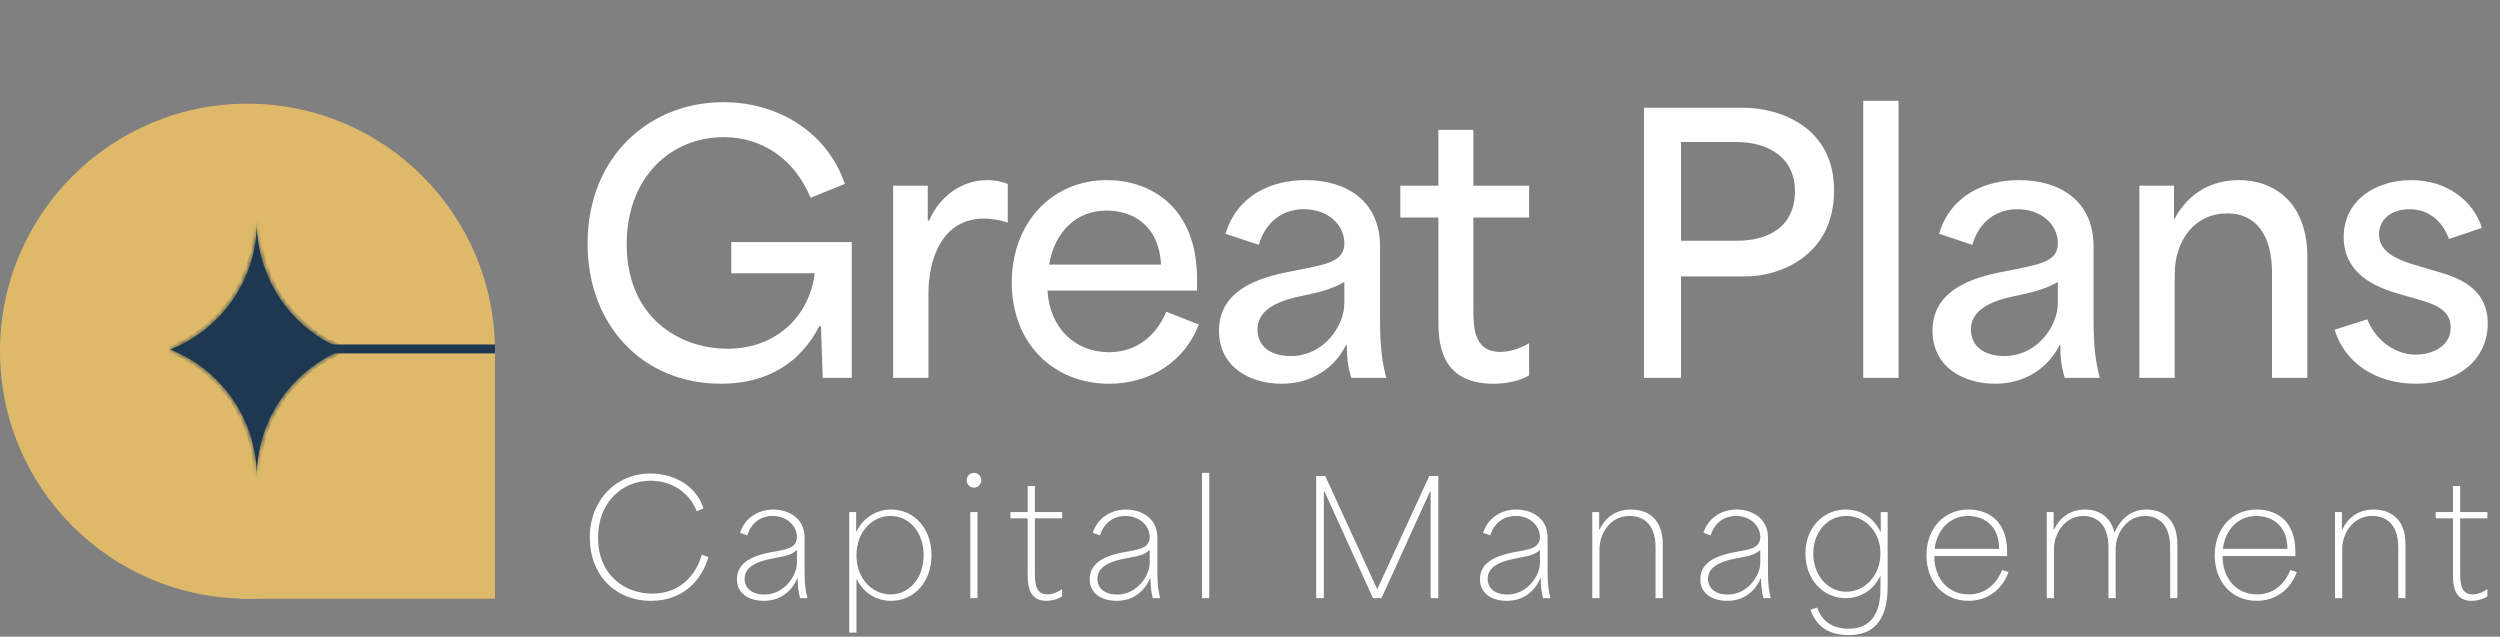
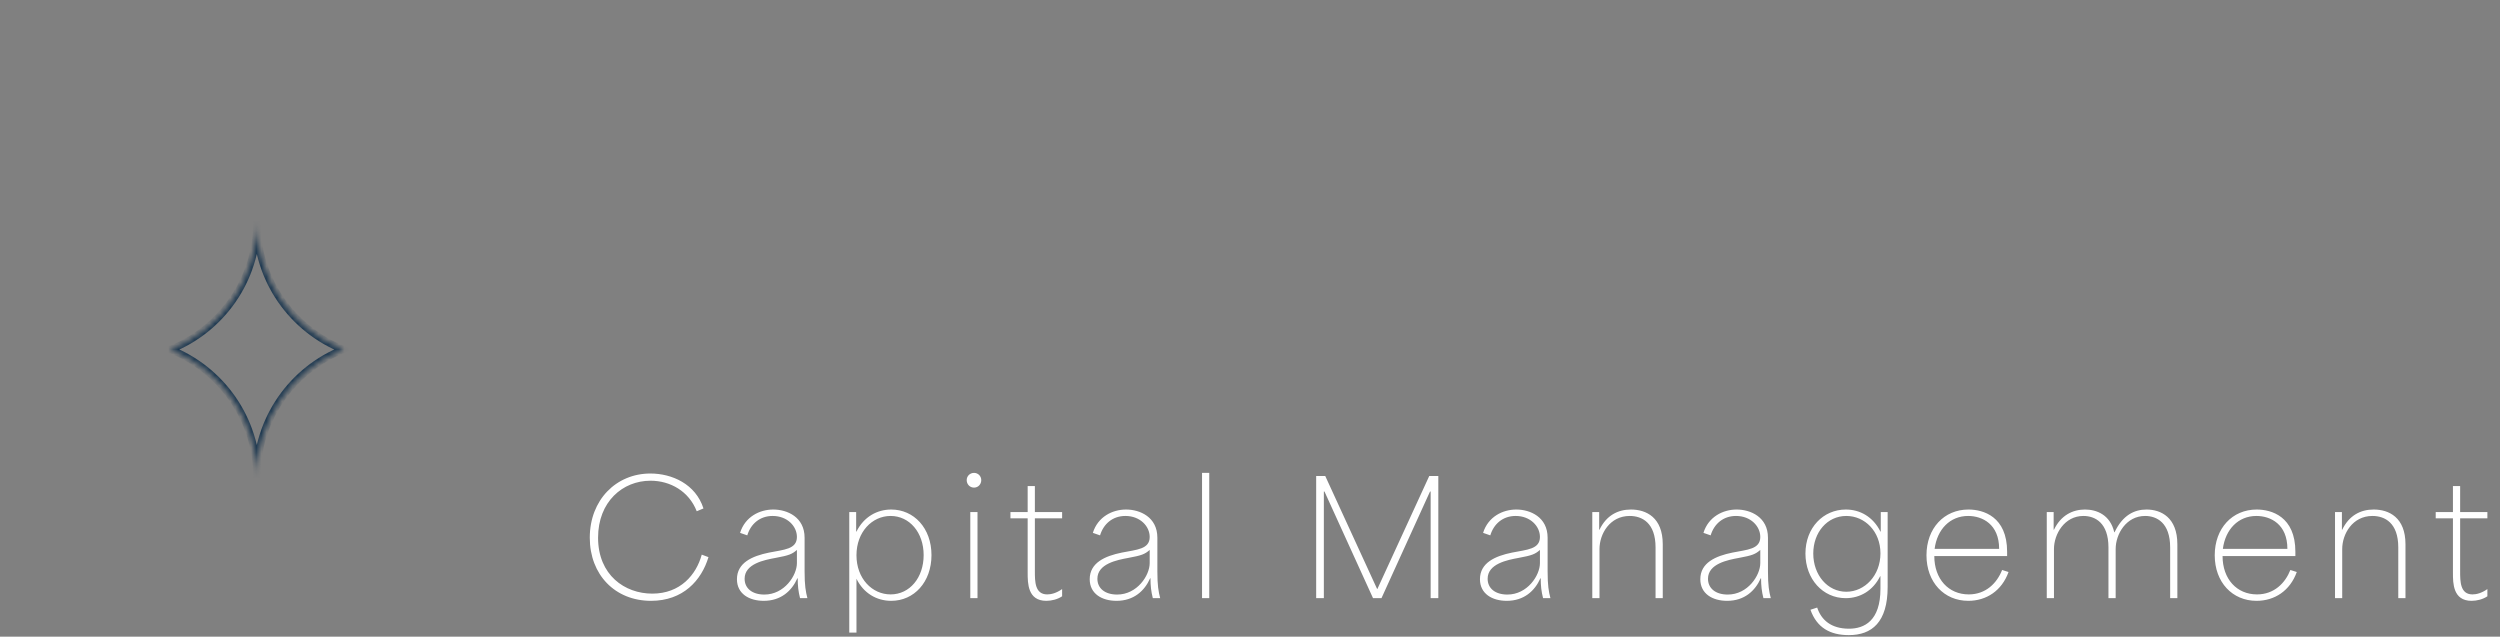
<svg xmlns="http://www.w3.org/2000/svg" width="483" height="123" viewBox="0 0 483 123" fill="none">
  <rect x="0" y="0" width="483" height="123" fill="#808080" stroke="none" />
-   <circle cx="47.813" cy="67.844" r="47.597" fill="#DDB969" stroke="#DDB969" stroke-width="0.431" />
-   <rect x="46.735" y="67.629" width="48.674" height="47.827" fill="#DDB969" stroke="#DDB969" stroke-width="0.431" />
  <mask id="path-3-inside-1_260_838" fill="white">
    <path fill-rule="evenodd" clip-rule="evenodd" d="M49.618 14.047V42.932C49.618 54.102 42.691 63.654 32.898 67.527C42.69 71.4 49.616 80.952 49.616 92.121L49.616 117.318H49.617L49.617 92.121C49.617 80.951 56.543 71.4 66.335 67.527C56.544 63.653 49.618 54.102 49.618 42.933V14.047H49.618Z" />
  </mask>
-   <path fill-rule="evenodd" clip-rule="evenodd" d="M49.618 14.047V42.932C49.618 54.102 42.691 63.654 32.898 67.527C42.69 71.4 49.616 80.952 49.616 92.121L49.616 117.318H49.617L49.617 92.121C49.617 80.951 56.543 71.4 66.335 67.527C56.544 63.653 49.618 54.102 49.618 42.933V14.047H49.618Z" fill="#1D3850" />
  <path d="M49.618 14.047H48.92V13.349H49.618V14.047ZM32.898 67.527L32.642 68.176L31.001 67.527L32.642 66.878L32.898 67.527ZM49.616 92.121H48.918H49.616ZM49.616 117.318V118.016H48.918V117.318H49.616ZM49.617 117.318H50.315V118.016H49.617V117.318ZM49.617 92.121H48.919H49.617ZM66.335 67.527L66.592 66.878L68.232 67.527L66.592 68.175L66.335 67.527ZM49.618 14.047V13.349H50.316V14.047H49.618ZM50.316 14.047V42.932H48.92V14.047H50.316ZM50.316 42.932C50.316 54.398 43.205 64.201 33.155 68.176L32.642 66.878C42.177 63.107 48.92 53.806 48.92 42.932H50.316ZM33.155 66.878C43.204 70.853 50.314 80.656 50.314 92.121H48.918C48.918 81.248 42.176 71.947 32.642 68.176L33.155 66.878ZM50.314 92.121L50.314 117.318H48.918L48.918 92.121H50.314ZM49.616 116.62H49.617V118.016H49.616V116.62ZM48.919 117.318L48.919 92.121H50.315L50.315 117.318H48.919ZM48.919 92.121C48.919 80.656 56.029 70.853 66.079 66.878L66.592 68.175C57.057 71.947 50.315 81.247 50.315 92.121H48.919ZM66.079 68.175C56.03 64.2 48.921 54.398 48.921 42.933H50.316C50.316 53.806 57.058 63.106 66.592 66.878L66.079 68.175ZM48.921 42.933V14.047H50.316V42.933H48.921ZM49.618 14.745H49.618V13.349H49.618V14.745Z" fill="#1D3850" mask="url(#path-3-inside-1_260_838)" />
-   <line x1="49.535" y1="67.414" x2="95.625" y2="67.414" stroke="#1D3850" stroke-width="1.723" />
-   <path d="M139.276 74.137C124.222 74.137 113.517 62.897 113.517 47.04C113.517 30.314 125.426 19.743 139.744 19.743C150.382 19.743 159.816 25.564 163.228 35.533L156.605 38.209C153.661 31.05 147.572 26.5 139.811 26.5C129.641 26.5 121.078 34.194 121.078 47.174C121.078 61.559 131.515 67.38 140.547 67.38C149.713 67.38 156.337 61.358 157.408 52.794H141.283V46.773H164.567V73H158.946C158.813 69.722 158.746 66.309 158.612 63.031H158.277C154.664 70.056 148.308 74.137 139.276 74.137ZM172.552 73V35.867H179.242V42.625H179.51C181.383 38.209 185.531 34.797 190.75 34.797C192.021 34.797 193.36 34.997 194.698 35.533V43.026C193.293 42.491 191.285 42.223 190.148 42.223C181.919 42.223 179.376 50.185 179.376 56.675V73H172.552ZM214.274 74.137C203.502 74.137 195.474 66.309 195.474 54.601C195.474 43.093 203.168 34.797 213.873 34.797C221.969 34.797 231.268 39.681 231.268 53.932V56.14H202.365C202.833 63.566 207.851 68.049 214.274 68.049C219.56 68.049 223.44 64.838 225.314 60.221L231.603 62.697C228.994 69.588 222.504 74.137 214.274 74.137ZM202.7 51.122H224.31C223.909 43.428 218.757 40.684 213.806 40.684C207.784 40.684 203.703 44.966 202.7 51.122ZM247.62 74.137C241.331 74.137 235.51 70.792 235.51 63.901C235.51 56.943 241.465 54.066 248.289 52.66C255.85 51.122 259.73 50.854 259.73 46.974C259.73 43.494 256.652 40.417 251.902 40.417C247.754 40.417 244.475 42.892 243.204 47.308L236.781 45.167C238.989 37.74 245.613 34.797 252.237 34.797C260.132 34.797 266.621 38.811 266.621 47.576V61.425C266.621 67.514 267.09 70.123 267.826 73H261.068C260.399 70.859 260.198 68.986 260.198 66.644H260.065C257.924 70.993 253.508 74.137 247.62 74.137ZM242.937 63.633C242.937 66.912 245.479 68.785 249.36 68.785C255.783 68.785 259.73 62.964 259.73 58.548V54.467C257.723 55.671 255.314 56.407 251.634 57.143C248.022 57.879 242.937 59.351 242.937 63.633ZM288.535 74.137C277.897 74.137 277.897 65.64 277.897 61.559V42.023C275.421 42.023 273.012 42.023 270.537 42.023V35.867H277.897C277.897 32.321 277.897 28.708 277.897 25.095H284.654V35.867C288.267 35.867 291.813 35.867 295.426 35.867V42.023H284.654C284.654 47.776 284.654 53.53 284.654 59.284C284.654 63.165 284.654 67.982 289.873 67.982C291.545 67.982 293.486 67.447 295.426 66.309V72.532C293.553 73.602 291.01 74.137 288.535 74.137ZM317.613 73V20.813H336.749C343.774 20.813 354.345 24.426 354.345 36.804C354.345 49.65 343.506 53.397 337.418 53.397H324.772C324.772 60.957 324.772 65.373 324.772 73H317.613ZM324.772 46.505H335.678C341.499 46.505 346.784 43.896 346.784 36.938C346.784 30.113 341.231 27.437 335.477 27.437H324.772C324.772 35.131 324.772 41.353 324.772 46.505ZM359.977 73V19.475H366.801V73H359.977ZM385.469 74.137C379.18 74.137 373.359 70.792 373.359 63.901C373.359 56.943 379.314 54.066 386.139 52.66C393.699 51.122 397.579 50.854 397.579 46.974C397.579 43.494 394.502 40.417 389.751 40.417C385.603 40.417 382.325 42.892 381.054 47.308L374.631 45.167C376.839 37.74 383.462 34.797 390.086 34.797C397.981 34.797 404.471 38.811 404.471 47.576V61.425C404.471 67.514 404.939 70.123 405.675 73H398.918C398.249 70.859 398.048 68.986 398.048 66.644H397.914C395.773 70.993 391.357 74.137 385.469 74.137ZM380.786 63.633C380.786 66.912 383.328 68.785 387.209 68.785C393.632 68.785 397.579 62.964 397.579 58.548V54.467C395.572 55.671 393.164 56.407 389.484 57.143C385.871 57.879 380.786 59.351 380.786 63.633ZM413.326 73V35.867H420.017V42.223H420.151C422.961 37.071 427.51 34.797 432.528 34.797C439.219 34.797 445.776 38.945 445.776 49.65V73H438.951V52.66C438.951 45.435 435.874 41.22 430.32 41.22C424.165 41.22 420.151 46.237 420.151 53.062V73H413.326ZM466.784 74.137C458.889 74.137 452.935 69.989 451.061 63.7L457.35 61.693C459.157 66.109 463.037 68.517 466.717 68.517C469.394 68.517 473.475 67.246 473.475 63.232C473.475 59.753 470.129 58.682 466.851 57.745L463.104 56.675C459.09 55.471 452.801 52.995 452.801 45.769C452.801 38.677 459.023 34.797 465.847 34.797C472.739 34.797 477.891 38.811 479.496 44.03L473.14 46.171C472.07 43.16 469.594 40.417 465.513 40.417C462.101 40.417 459.625 42.29 459.625 45.301C459.625 49.048 463.974 50.453 467.253 51.389L470.397 52.326C474.211 53.397 480.634 55.27 480.634 62.496C480.634 69.32 475.081 74.137 466.784 74.137Z" fill="white" />
  <path d="M125.774 116.08C118.816 116.08 113.945 111.027 113.945 103.887C113.945 96.566 119.058 91.483 125.653 91.483C129.828 91.483 134.397 93.51 135.91 98.23L134.609 98.774C133.096 94.902 129.496 92.874 125.684 92.874C120.298 92.874 115.548 96.929 115.548 103.887C115.548 111.118 120.722 114.688 126.016 114.688C131.432 114.688 134.518 111.057 135.577 107.155L136.878 107.639C135.516 112.147 131.976 116.08 125.774 116.08ZM147.55 116.08C144.737 116.08 142.377 114.718 142.377 111.905C142.377 108.728 145.311 107.427 148.579 106.761C151.453 106.186 153.964 106.126 153.964 103.736C153.964 101.679 152.119 99.682 149.275 99.682C146.794 99.682 145.039 101.225 144.374 103.433L142.982 102.949C143.95 99.833 146.764 98.441 149.396 98.441C152.088 98.441 155.447 99.894 155.447 103.887V110.362C155.447 113.145 155.658 114.264 155.991 115.565H154.569C154.237 114.264 154.116 113.145 154.116 111.723H154.055C152.966 114.174 150.878 116.08 147.55 116.08ZM143.859 111.814C143.859 113.659 145.311 114.869 147.671 114.869C151.544 114.869 153.964 111.178 153.964 108.788V106.247C153.026 107.064 152.452 107.306 149.819 107.79C147.702 108.183 143.859 108.909 143.859 111.814ZM164.078 122.221V98.925H165.41V102.707H165.47C166.892 99.833 169.464 98.441 172.187 98.441C176.573 98.441 179.962 102.042 179.962 107.245C179.962 112.449 176.604 116.08 172.187 116.08C169.343 116.08 166.832 114.597 165.47 111.814V122.221H164.078ZM165.47 107.276C165.47 111.784 168.496 114.839 172.066 114.839C175.757 114.839 178.449 111.602 178.449 107.245C178.449 102.858 175.696 99.682 172.066 99.682C168.496 99.682 165.47 102.768 165.47 107.276ZM187.462 115.565V98.925H188.854V115.565H187.462ZM186.766 92.754C186.766 91.997 187.372 91.362 188.188 91.362C188.975 91.362 189.58 91.997 189.58 92.754C189.58 93.57 188.975 94.206 188.188 94.206C187.372 94.206 186.766 93.57 186.766 92.754ZM202.145 116.08C198.545 116.08 198.545 112.661 198.545 110.664V100.136C197.426 100.136 196.336 100.136 195.217 100.136V98.925H198.545C198.545 97.261 198.545 95.567 198.545 93.903H199.937V98.925C201.692 98.925 203.446 98.925 205.201 98.925V100.136H199.937C199.937 103.554 199.937 106.943 199.937 110.362C199.937 112.328 199.937 114.839 202.327 114.839C203.083 114.839 204.082 114.597 205.201 113.811V115.202C204.354 115.777 203.204 116.08 202.145 116.08ZM215.707 116.08C212.893 116.08 210.533 114.718 210.533 111.905C210.533 108.728 213.468 107.427 216.735 106.761C219.61 106.186 222.121 106.126 222.121 103.736C222.121 101.679 220.275 99.682 217.431 99.682C214.95 99.682 213.196 101.225 212.53 103.433L211.138 102.949C212.107 99.833 214.92 98.441 217.552 98.441C220.245 98.441 223.603 99.894 223.603 103.887V110.362C223.603 113.145 223.815 114.264 224.148 115.565H222.726C222.393 114.264 222.272 113.145 222.272 111.723H222.211C221.122 114.174 219.035 116.08 215.707 116.08ZM212.016 111.814C212.016 113.659 213.468 114.869 215.828 114.869C219.7 114.869 222.121 111.178 222.121 108.788V106.247C221.183 107.064 220.608 107.306 217.976 107.79C215.858 108.183 212.016 108.909 212.016 111.814ZM232.235 115.565V91.362H233.627V115.565H232.235ZM254.285 115.565V91.967H256.04L266.054 113.78H266.115L276.129 91.967H277.884V115.565H276.401V94.962H276.28C273.164 101.83 270.018 108.698 266.902 115.565H265.268C262.152 108.698 259.005 101.83 255.889 94.962H255.768V115.565H254.285ZM291.102 116.08C288.288 116.08 285.928 114.718 285.928 111.905C285.928 108.728 288.863 107.427 292.131 106.761C295.005 106.186 297.516 106.126 297.516 103.736C297.516 101.679 295.67 99.682 292.826 99.682C290.346 99.682 288.591 101.225 287.925 103.433L286.533 102.949C287.502 99.833 290.315 98.441 292.947 98.441C295.64 98.441 298.998 99.894 298.998 103.887V110.362C298.998 113.145 299.21 114.264 299.543 115.565H298.121C297.788 114.264 297.667 113.145 297.667 111.723H297.607C296.517 114.174 294.43 116.08 291.102 116.08ZM287.411 111.814C287.411 113.659 288.863 114.869 291.223 114.869C295.095 114.869 297.516 111.178 297.516 108.788V106.247C296.578 107.064 296.003 107.306 293.371 107.79C291.253 108.183 287.411 108.909 287.411 111.814ZM307.63 115.565V98.925H308.961V102.344H309.022C310.353 99.561 312.592 98.441 315.103 98.441C318.037 98.441 321.244 99.954 321.244 105.158V115.565H319.853V105.763C319.853 101.013 317.251 99.682 314.861 99.682C310.988 99.682 309.022 103.191 309.022 106.065V115.565H307.63ZM333.674 116.08C330.861 116.08 328.501 114.718 328.501 111.905C328.501 108.728 331.436 107.427 334.703 106.761C337.577 106.186 340.088 106.126 340.088 103.736C340.088 101.679 338.243 99.682 335.399 99.682C332.918 99.682 331.163 101.225 330.498 103.433L329.106 102.949C330.074 99.833 332.888 98.441 335.52 98.441C338.213 98.441 341.571 99.894 341.571 103.887V110.362C341.571 113.145 341.783 114.264 342.115 115.565H340.693C340.361 114.264 340.24 113.145 340.24 111.723H340.179C339.09 114.174 337.002 116.08 333.674 116.08ZM329.983 111.814C329.983 113.659 331.436 114.869 333.795 114.869C337.668 114.869 340.088 111.178 340.088 108.788V106.247C339.15 107.064 338.576 107.306 335.943 107.79C333.826 108.183 329.983 108.909 329.983 111.814ZM357.191 122.705C353.591 122.705 351.019 121.283 349.779 117.804L351.08 117.381C351.866 119.771 353.772 121.465 357.221 121.465C360.186 121.465 363.303 119.952 363.303 113.75V111.33H363.242C361.881 114.083 359.4 115.565 356.586 115.565C352.169 115.565 348.811 111.874 348.811 106.943C348.811 101.951 352.26 98.441 356.616 98.441C359.339 98.441 361.881 99.833 363.303 102.707H363.363V98.925H364.694V113.387C364.694 120.224 361.639 122.705 357.191 122.705ZM350.323 106.943C350.323 111.088 353.077 114.325 356.707 114.325C360.277 114.325 363.303 111.178 363.303 106.913C363.303 102.647 360.277 99.682 356.707 99.682C353.016 99.682 350.323 102.858 350.323 106.943ZM380.273 116.08C375.614 116.08 372.195 112.51 372.195 107.276C372.195 102.072 375.584 98.441 380.304 98.441C383.147 98.441 387.776 99.772 387.776 106.61V107.427H373.708C373.708 111.874 376.461 114.839 380.364 114.839C383.662 114.839 385.81 112.661 386.808 110.12L388.049 110.513C386.748 114.143 383.753 116.08 380.273 116.08ZM373.769 106.035H386.233C386.233 101.285 382.996 99.682 380.243 99.682C376.734 99.682 374.253 102.284 373.769 106.035ZM395.434 115.565V98.925H396.765V102.344H396.826C398.157 99.561 400.426 98.441 402.816 98.441C405.055 98.441 407.687 99.44 408.474 102.828H408.534C410.107 99.531 412.346 98.441 414.706 98.441C417.489 98.441 420.666 99.954 420.666 105.158V115.565H419.274V105.763C419.274 101.013 416.703 99.682 414.434 99.682C410.773 99.682 408.746 103.191 408.746 106.065V115.565H407.354V105.763C407.354 101.013 404.783 99.682 402.514 99.682C398.853 99.682 396.826 103.191 396.826 106.065V115.565H395.434ZM435.964 116.08C431.305 116.08 427.886 112.51 427.886 107.276C427.886 102.072 431.274 98.441 435.994 98.441C438.838 98.441 443.467 99.772 443.467 106.61V107.427H429.399C429.399 111.874 432.152 114.839 436.055 114.839C439.352 114.839 441.5 112.661 442.499 110.12L443.739 110.513C442.438 114.143 439.443 116.08 435.964 116.08ZM429.459 106.035H441.924C441.924 101.285 438.687 99.682 435.934 99.682C432.424 99.682 429.943 102.284 429.459 106.035ZM451.125 115.565V98.925H452.456V102.344H452.516C453.848 99.561 456.086 98.441 458.597 98.441C461.532 98.441 464.739 99.954 464.739 105.158V115.565H463.347V105.763C463.347 101.013 460.746 99.682 458.355 99.682C454.483 99.682 452.516 103.191 452.516 106.065V115.565H451.125ZM477.508 116.08C473.907 116.08 473.907 112.661 473.907 110.664V100.136C472.788 100.136 471.699 100.136 470.579 100.136V98.925H473.907C473.907 97.261 473.907 95.567 473.907 93.903H475.299V98.925C477.054 98.925 478.808 98.925 480.563 98.925V100.136H475.299C475.299 103.554 475.299 106.943 475.299 110.362C475.299 112.328 475.299 114.839 477.689 114.839C478.445 114.839 479.444 114.597 480.563 113.811V115.202C479.716 115.777 478.566 116.08 477.508 116.08Z" fill="white" />
</svg>